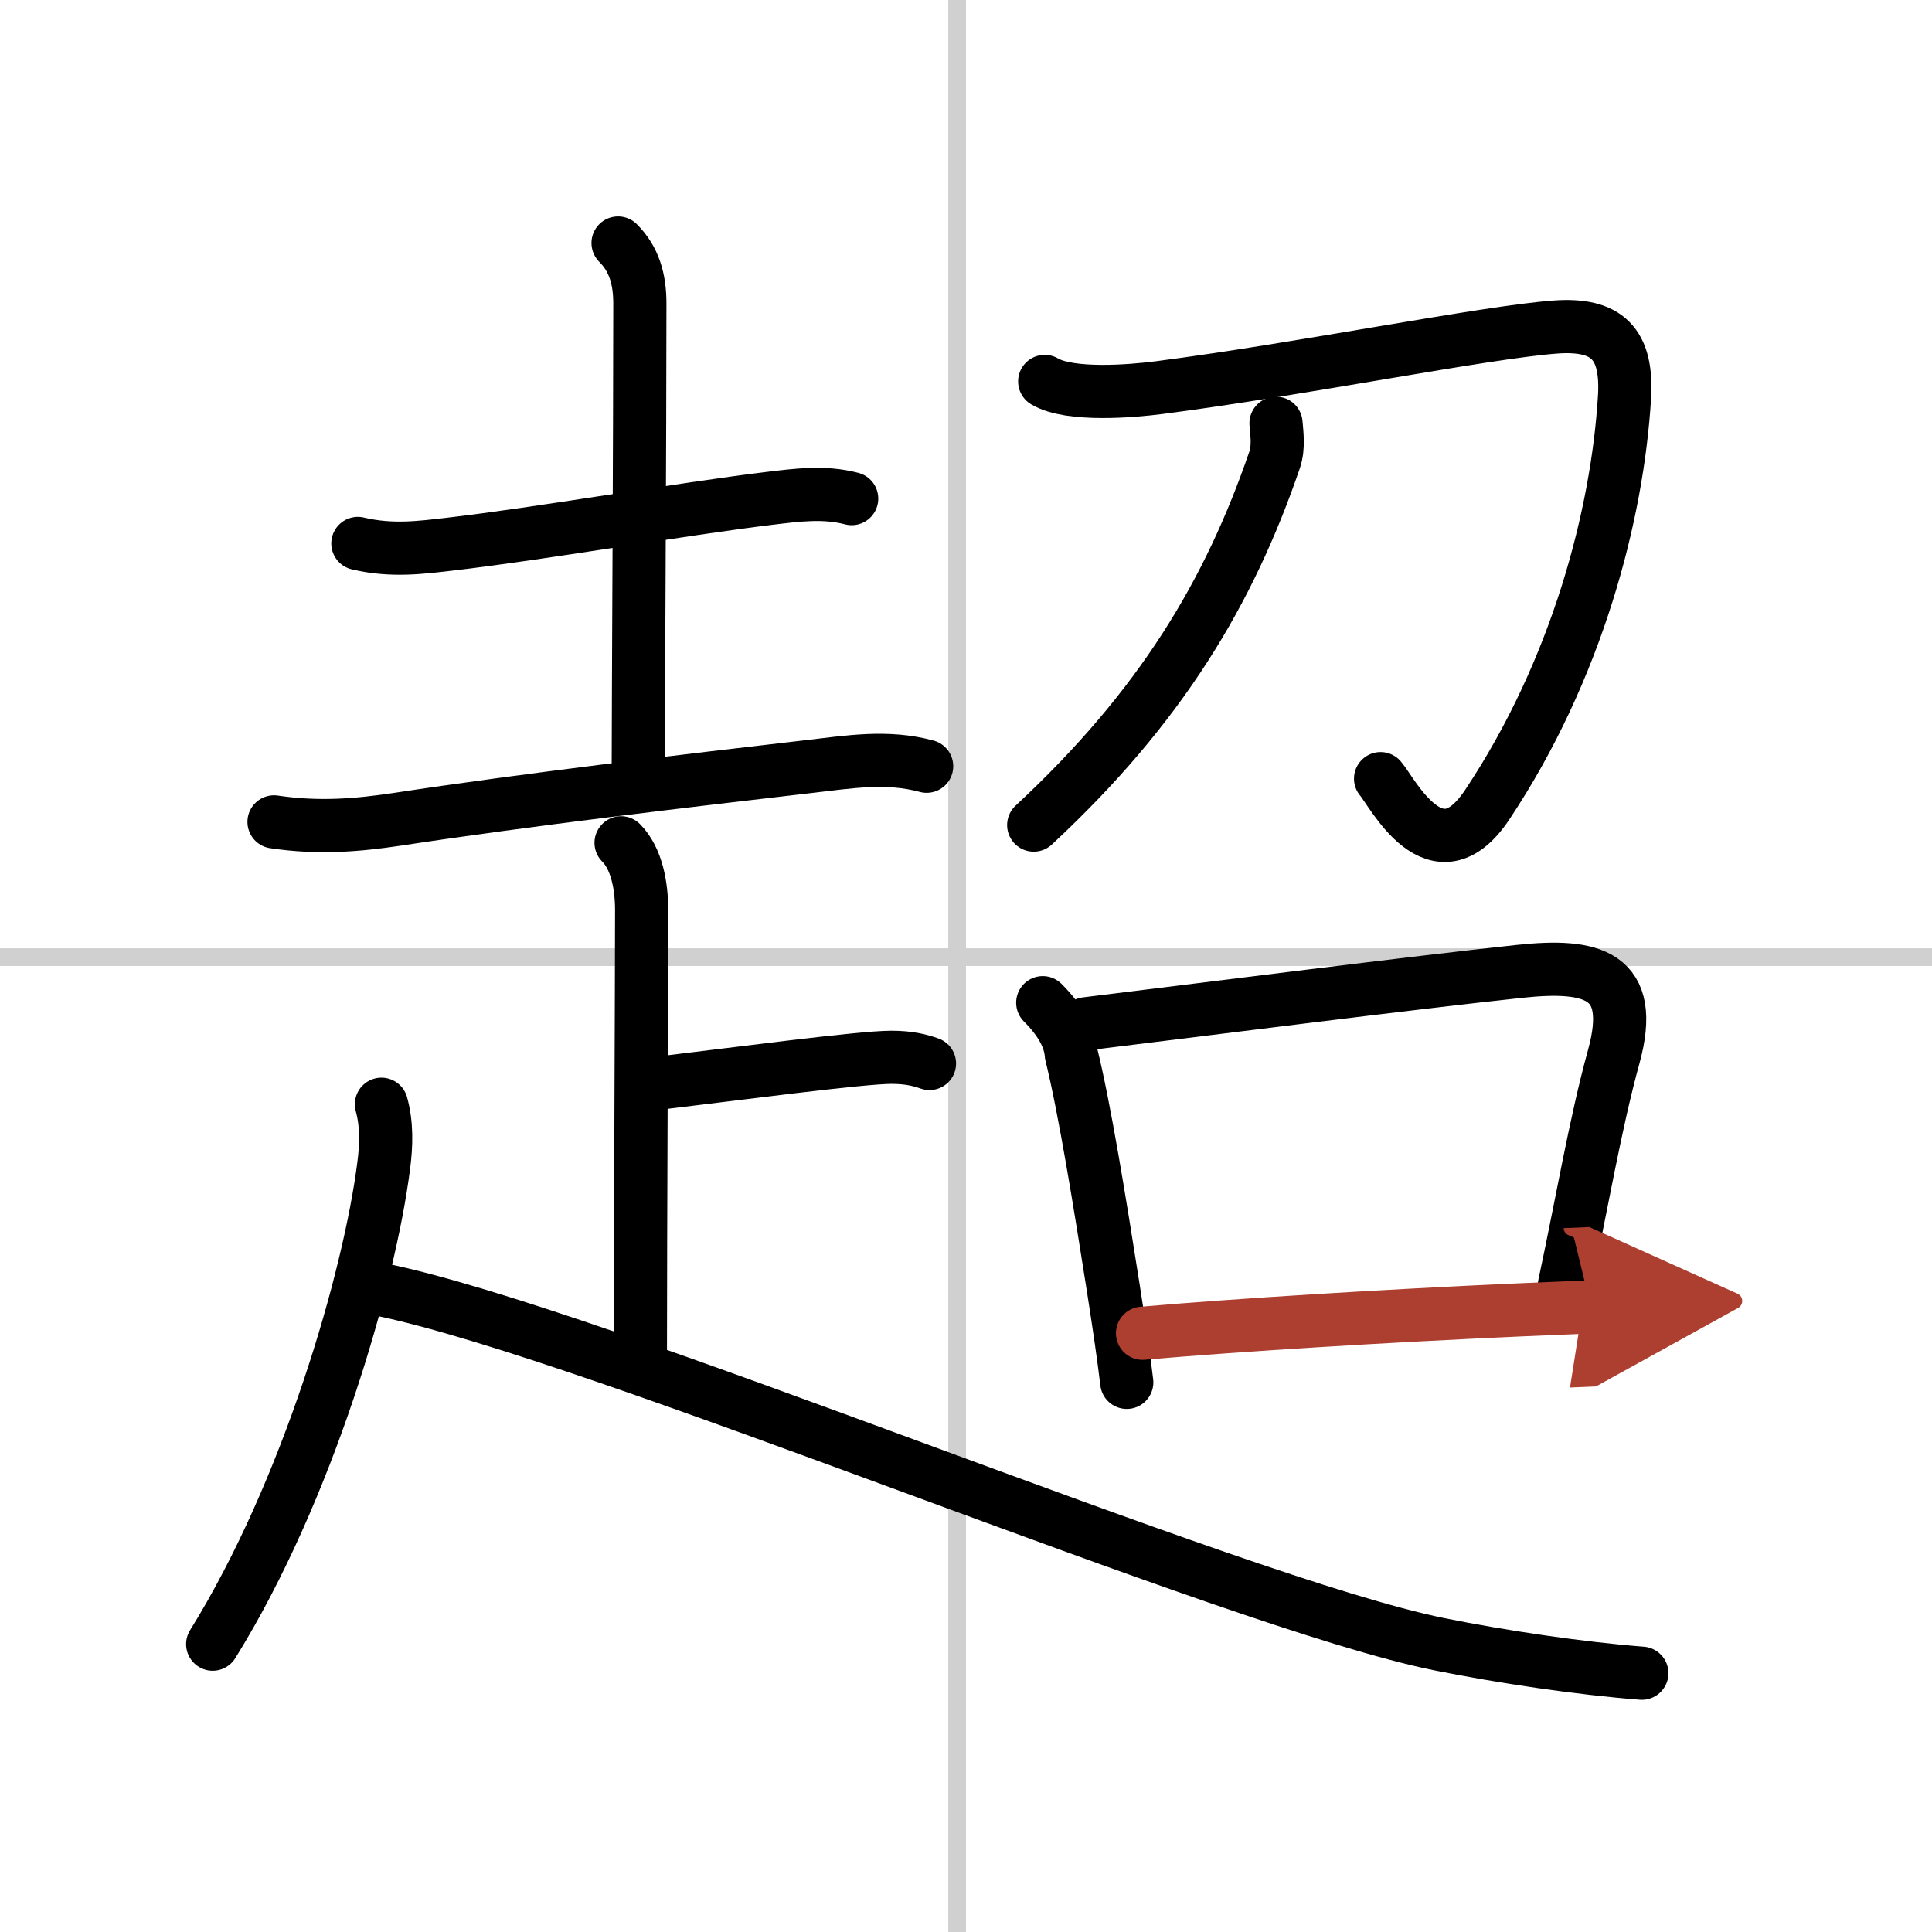
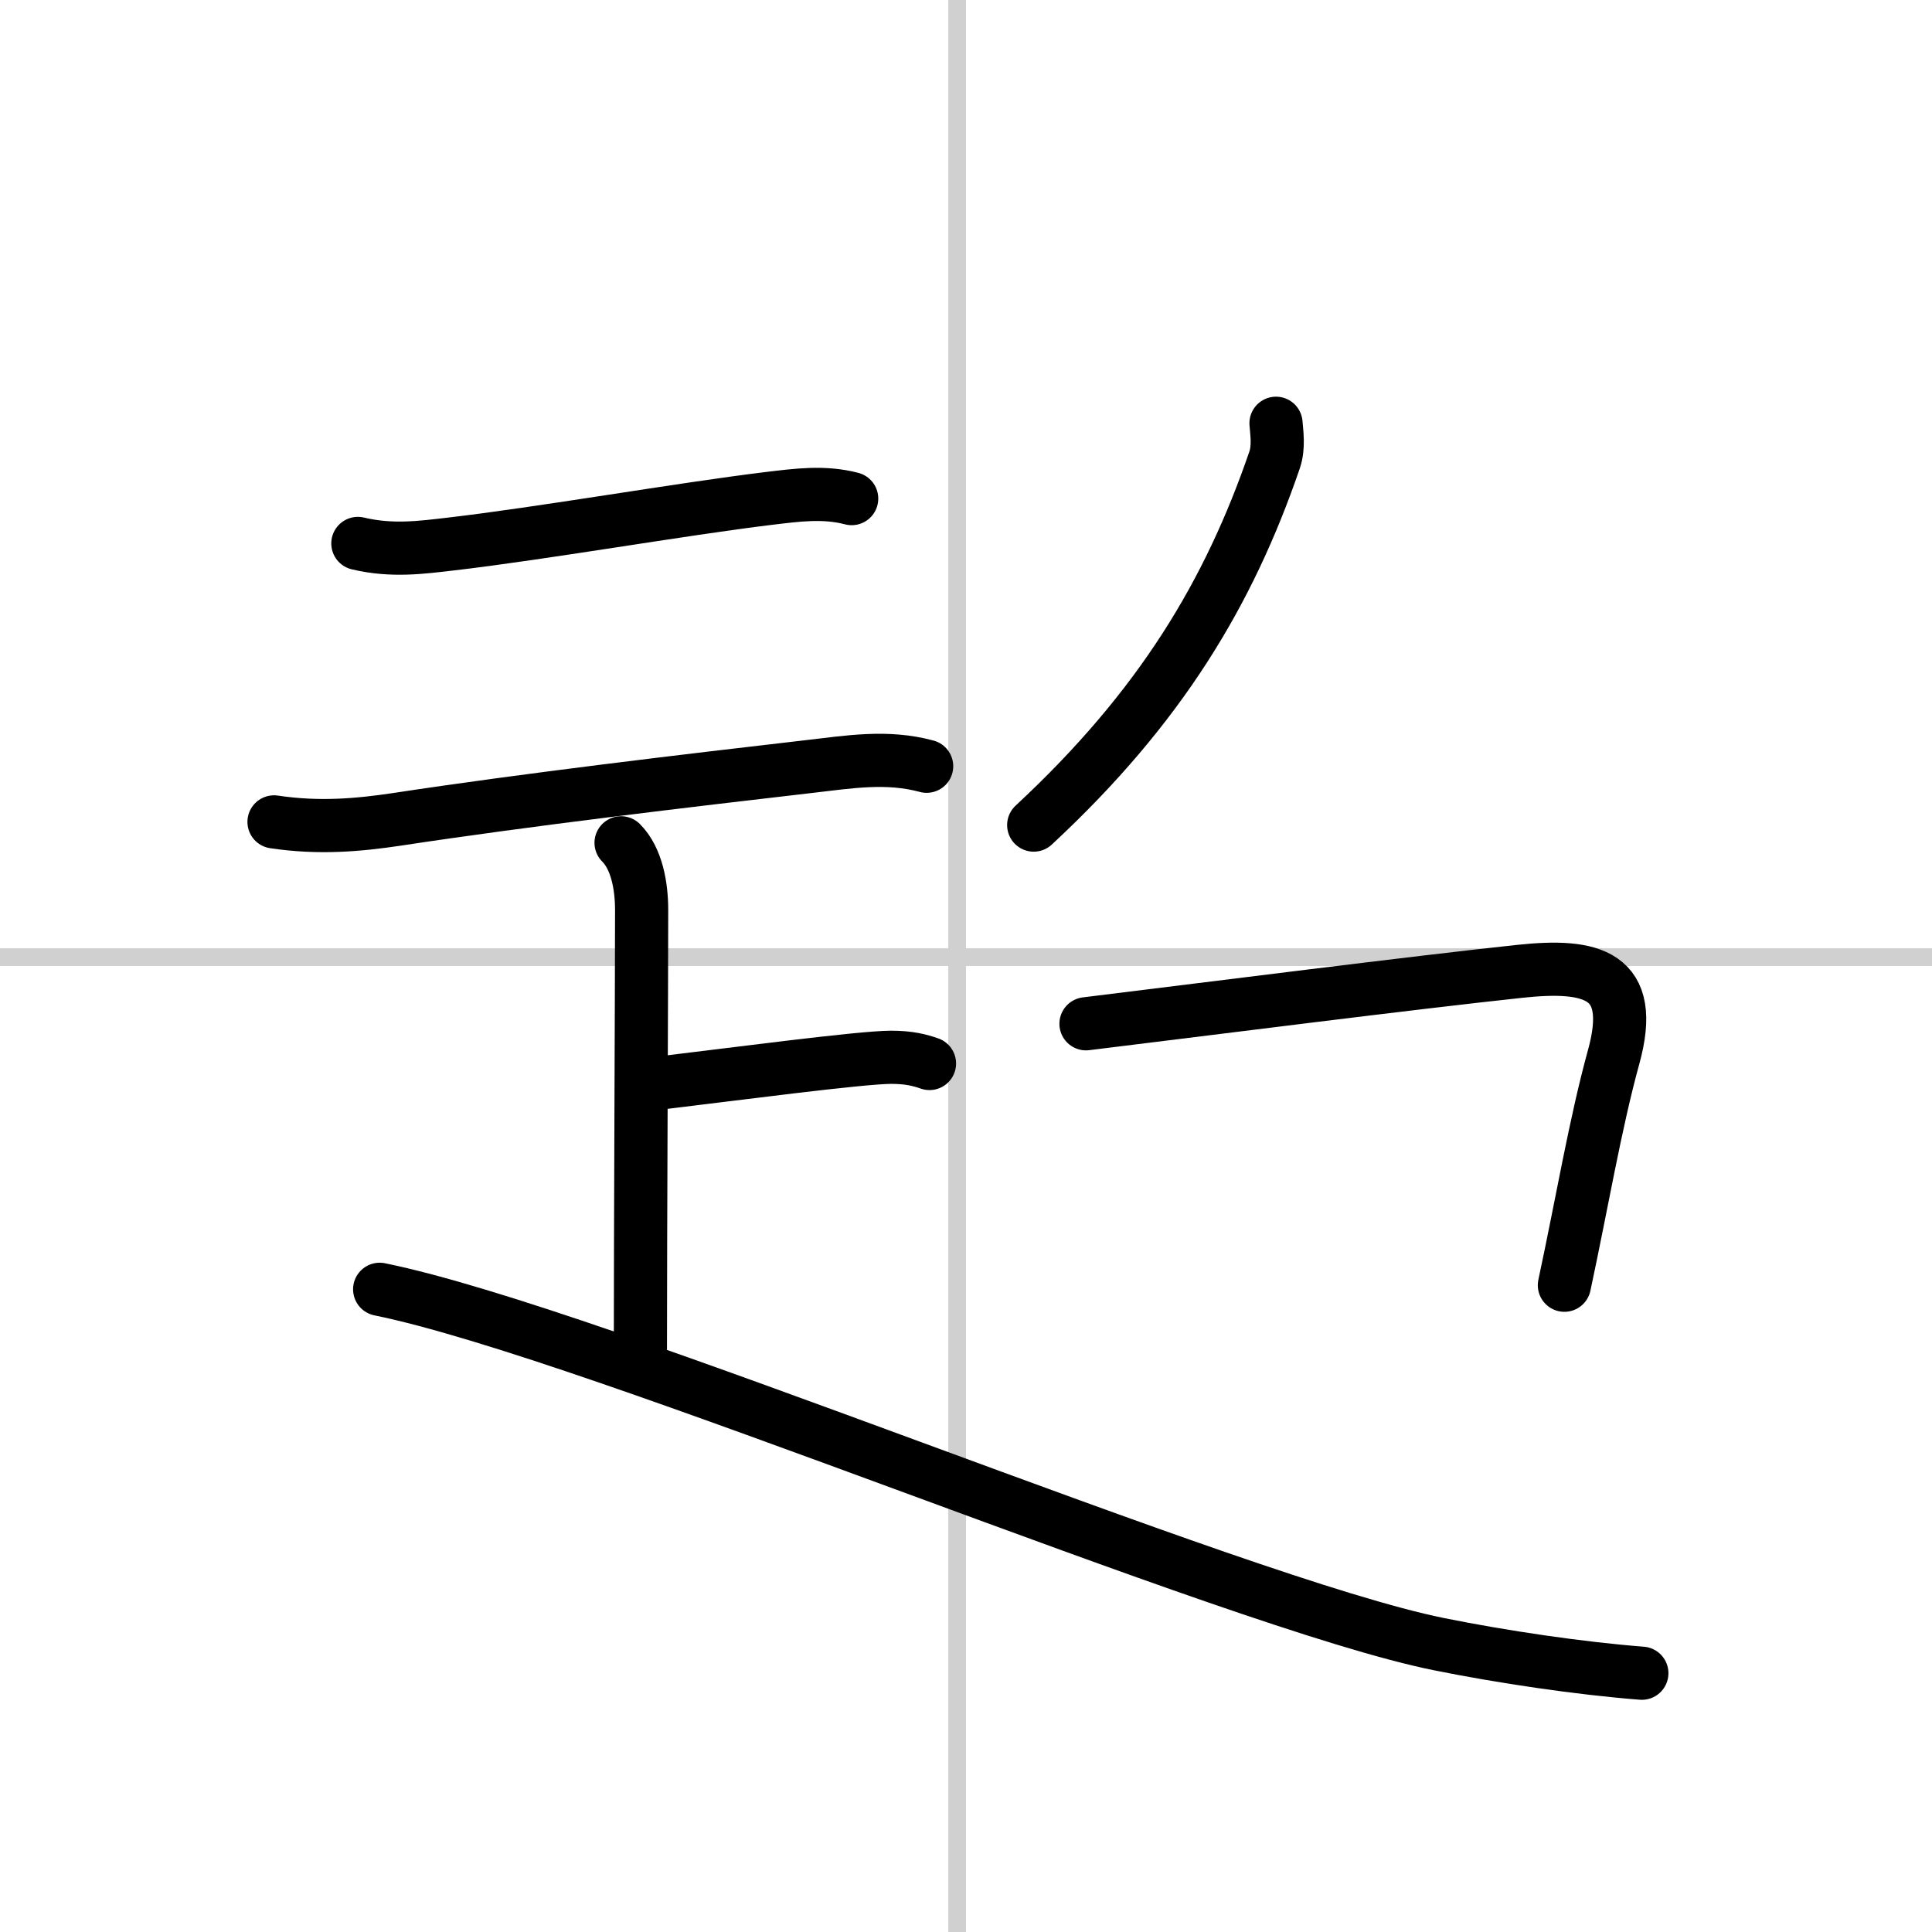
<svg xmlns="http://www.w3.org/2000/svg" width="400" height="400" viewBox="0 0 109 109">
  <defs>
    <marker id="a" markerWidth="4" orient="auto" refX="1" refY="5" viewBox="0 0 10 10">
      <polyline points="0 0 10 5 0 10 1 5" fill="#ad3f31" stroke="#ad3f31" />
    </marker>
  </defs>
  <g fill="none" stroke="#000" stroke-linecap="round" stroke-linejoin="round" stroke-width="3">
    <rect width="100%" height="100%" fill="#fff" stroke="#fff" />
    <line x1="54" x2="54" y2="109" stroke="#d0d0d0" stroke-width="1" />
    <line x2="109" y1="54" y2="54" stroke="#d0d0d0" stroke-width="1" />
    <path d="m20.19 30.66c1.93 0.46 3.62 0.22 5.19 0.04 5.18-0.6 12.99-1.97 18-2.58 1.59-0.19 3.1-0.4 4.67 0.01" />
-     <path d="m34.87 13.71c0.9 0.9 1.23 2.02 1.23 3.42 0 7.24-0.09 23.14-0.09 25.99" />
    <path d="m15.46 46.37c2.54 0.38 4.76 0.18 6.91-0.14 7.28-1.11 16.5-2.2 23.25-2.98 2.26-0.26 4.42-0.63 6.66-0.02" />
    <path d="m35.04 47.55c0.89 0.89 1.16 2.45 1.16 3.79 0 4.28-0.07 18.15-0.07 24.91" />
    <path d="m37.32 61.09c3.94-0.47 11.26-1.44 12.96-1.44 1.03 0 1.64 0.17 2.16 0.35" />
-     <path d="m21.52 62.3c0.31 1.13 0.28 2.3 0.13 3.45-0.81 6.38-4.28 18.37-9.65 27.01" />
    <path d="m21.42 72.74c12.26 2.49 48.16 17.68 59.76 20.02 3.57 0.72 7.96 1.37 11.45 1.64" />
-     <path d="M58.94,21.52c1.42,0.84,4.91,0.55,6.45,0.35c7.98-1.03,18.42-3.13,22.37-3.42c2.9-0.21,4.08,0.93,3.89,3.98C91.25,29,89,37.75,83.9,45.41c-2.88,4.31-5.36-0.74-6.01-1.48" />
    <path d="m71.99 23.88c0.04 0.52 0.17 1.34-0.08 2.07-2.56 7.46-6.41 13.93-13.59 20.6" />
-     <path d="m58.83 56.57c0.99 0.99 1.54 1.97 1.61 2.91 0.77 3.14 1.6 8.3 2.38 13.25 0.31 1.99 0.58 3.82 0.75 5.26" />
    <path d="m61.27 57.76c7.25-0.89 18.23-2.29 24.48-2.96 4.05-0.43 6.58 0.15 5.29 4.83-1.04 3.77-1.8 8.32-2.78 12.88" />
-     <path d="m64.46 75.22c5.41-0.47 13.68-0.98 21.29-1.32 1.43-0.06 2.78-0.12 4-0.17" marker-end="url(#a)" stroke="#ad3f31" />
  </g>
</svg>